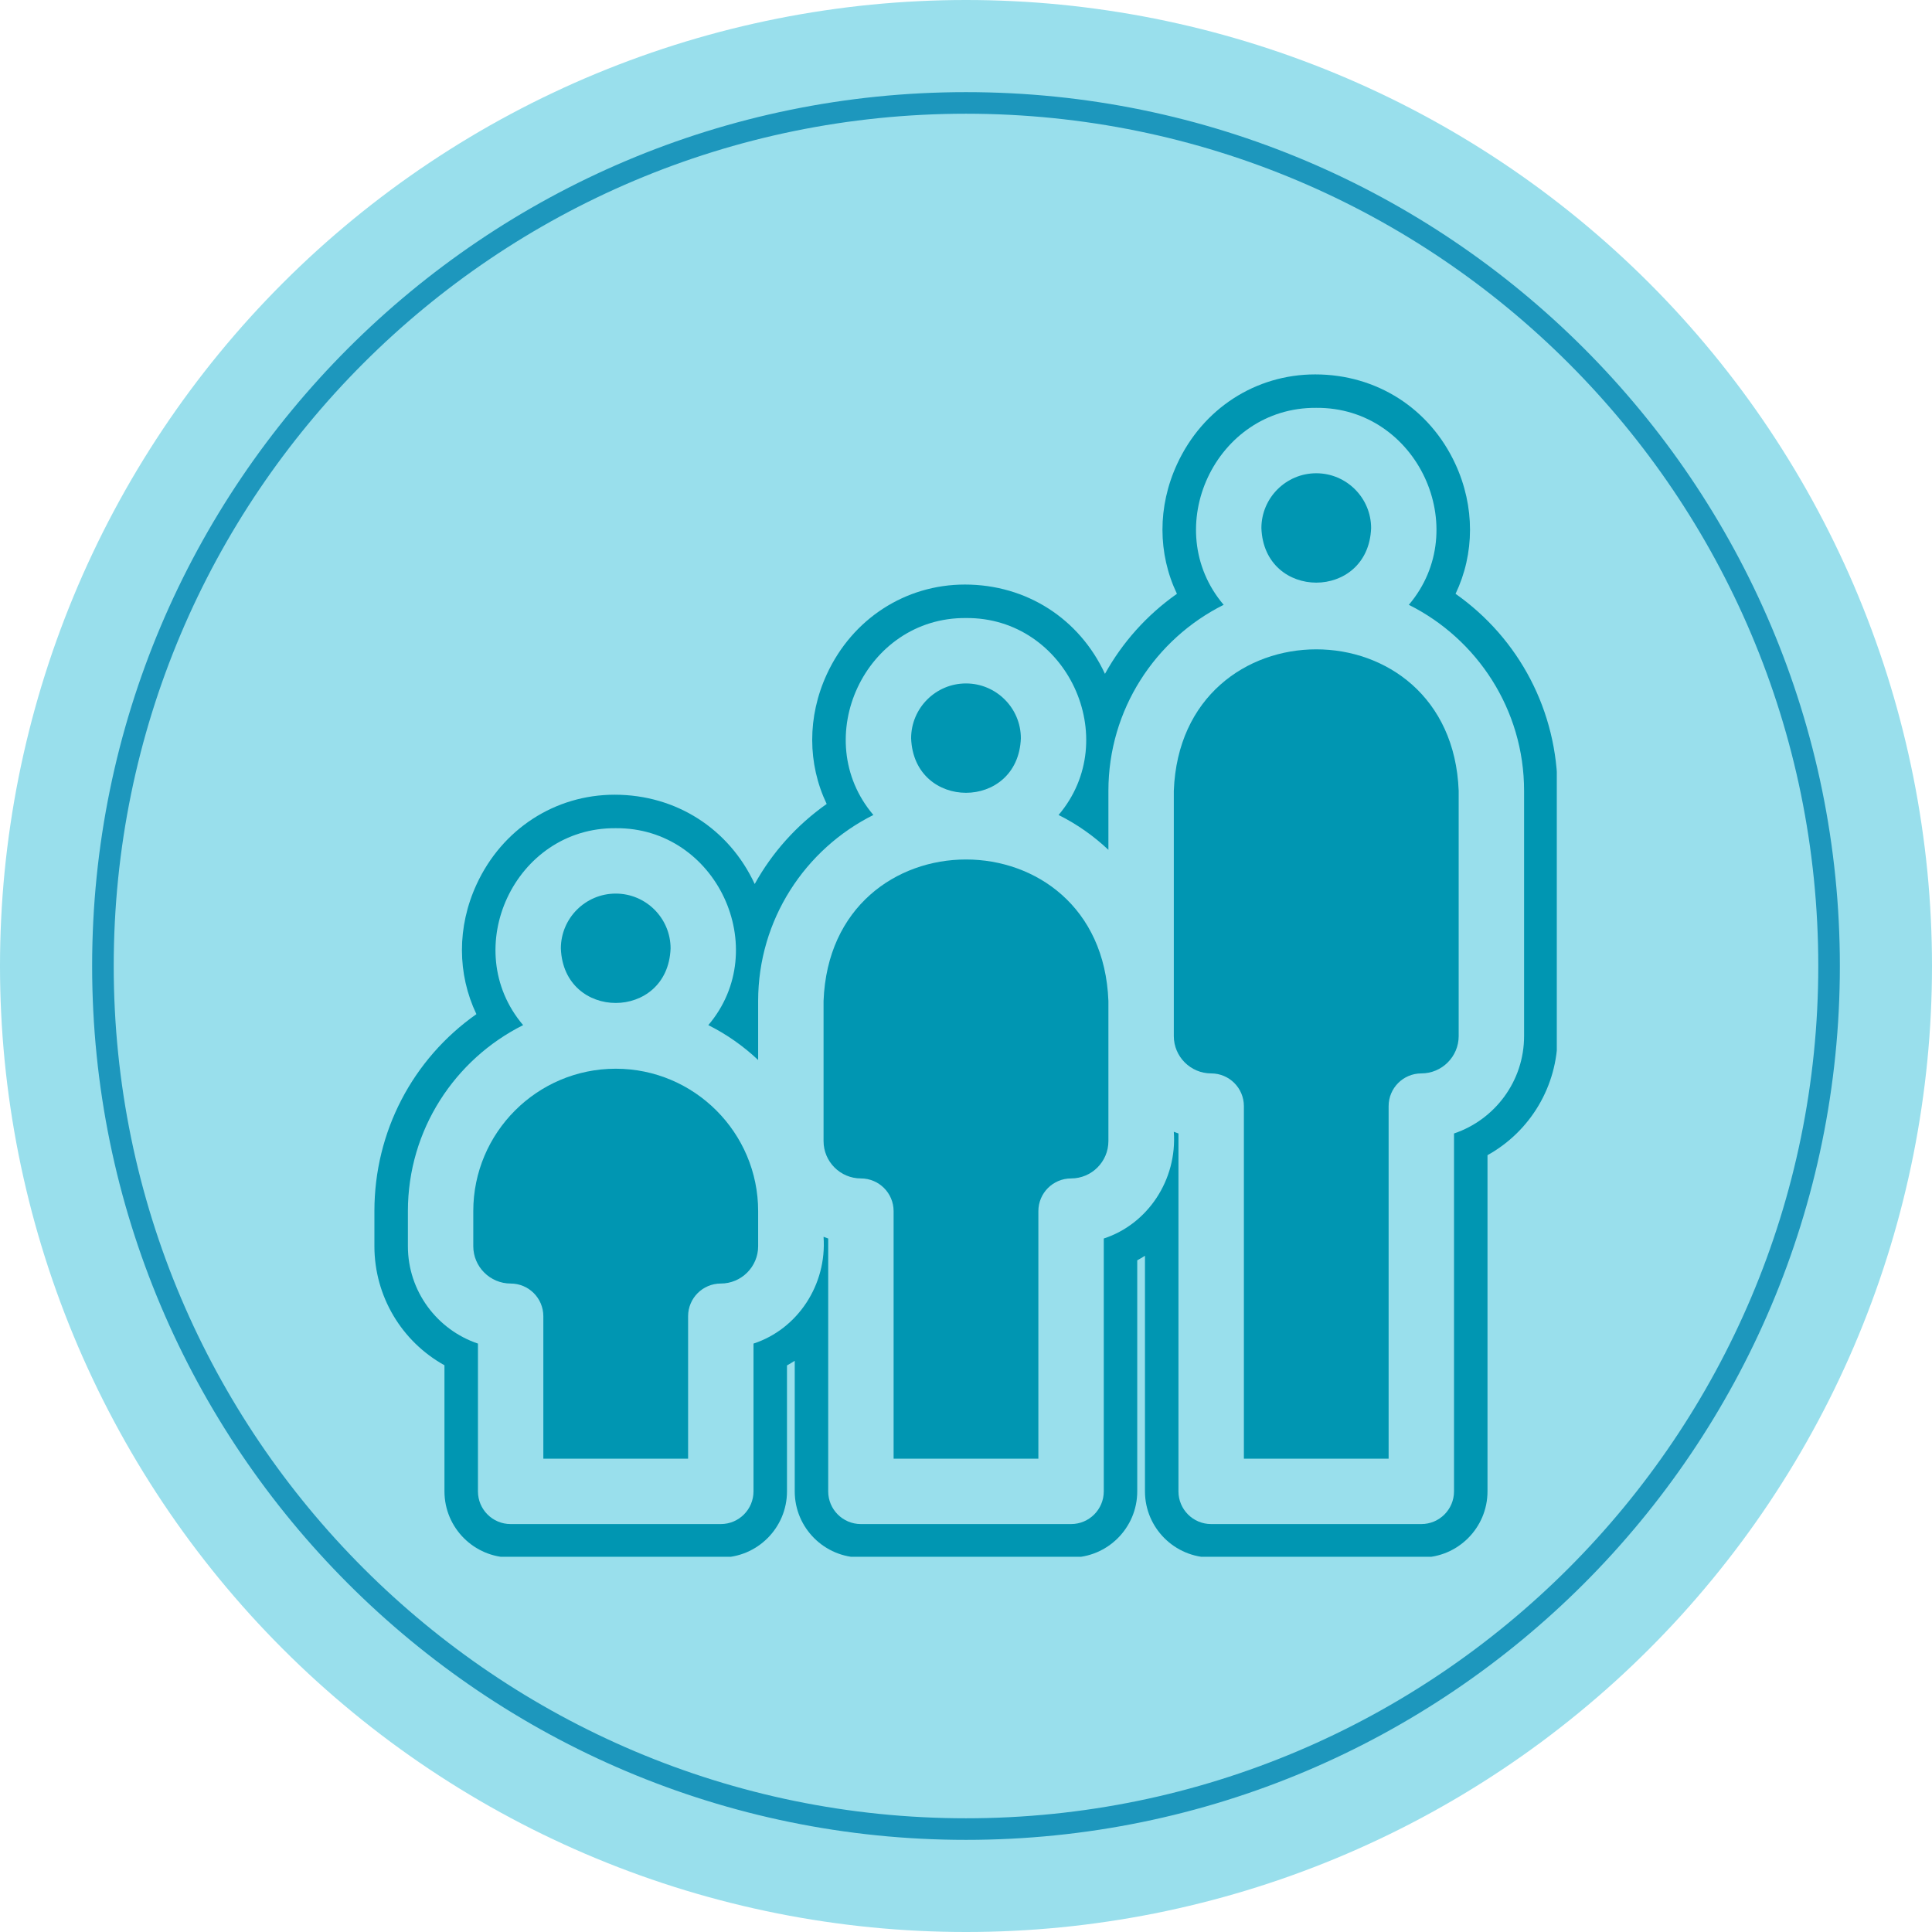
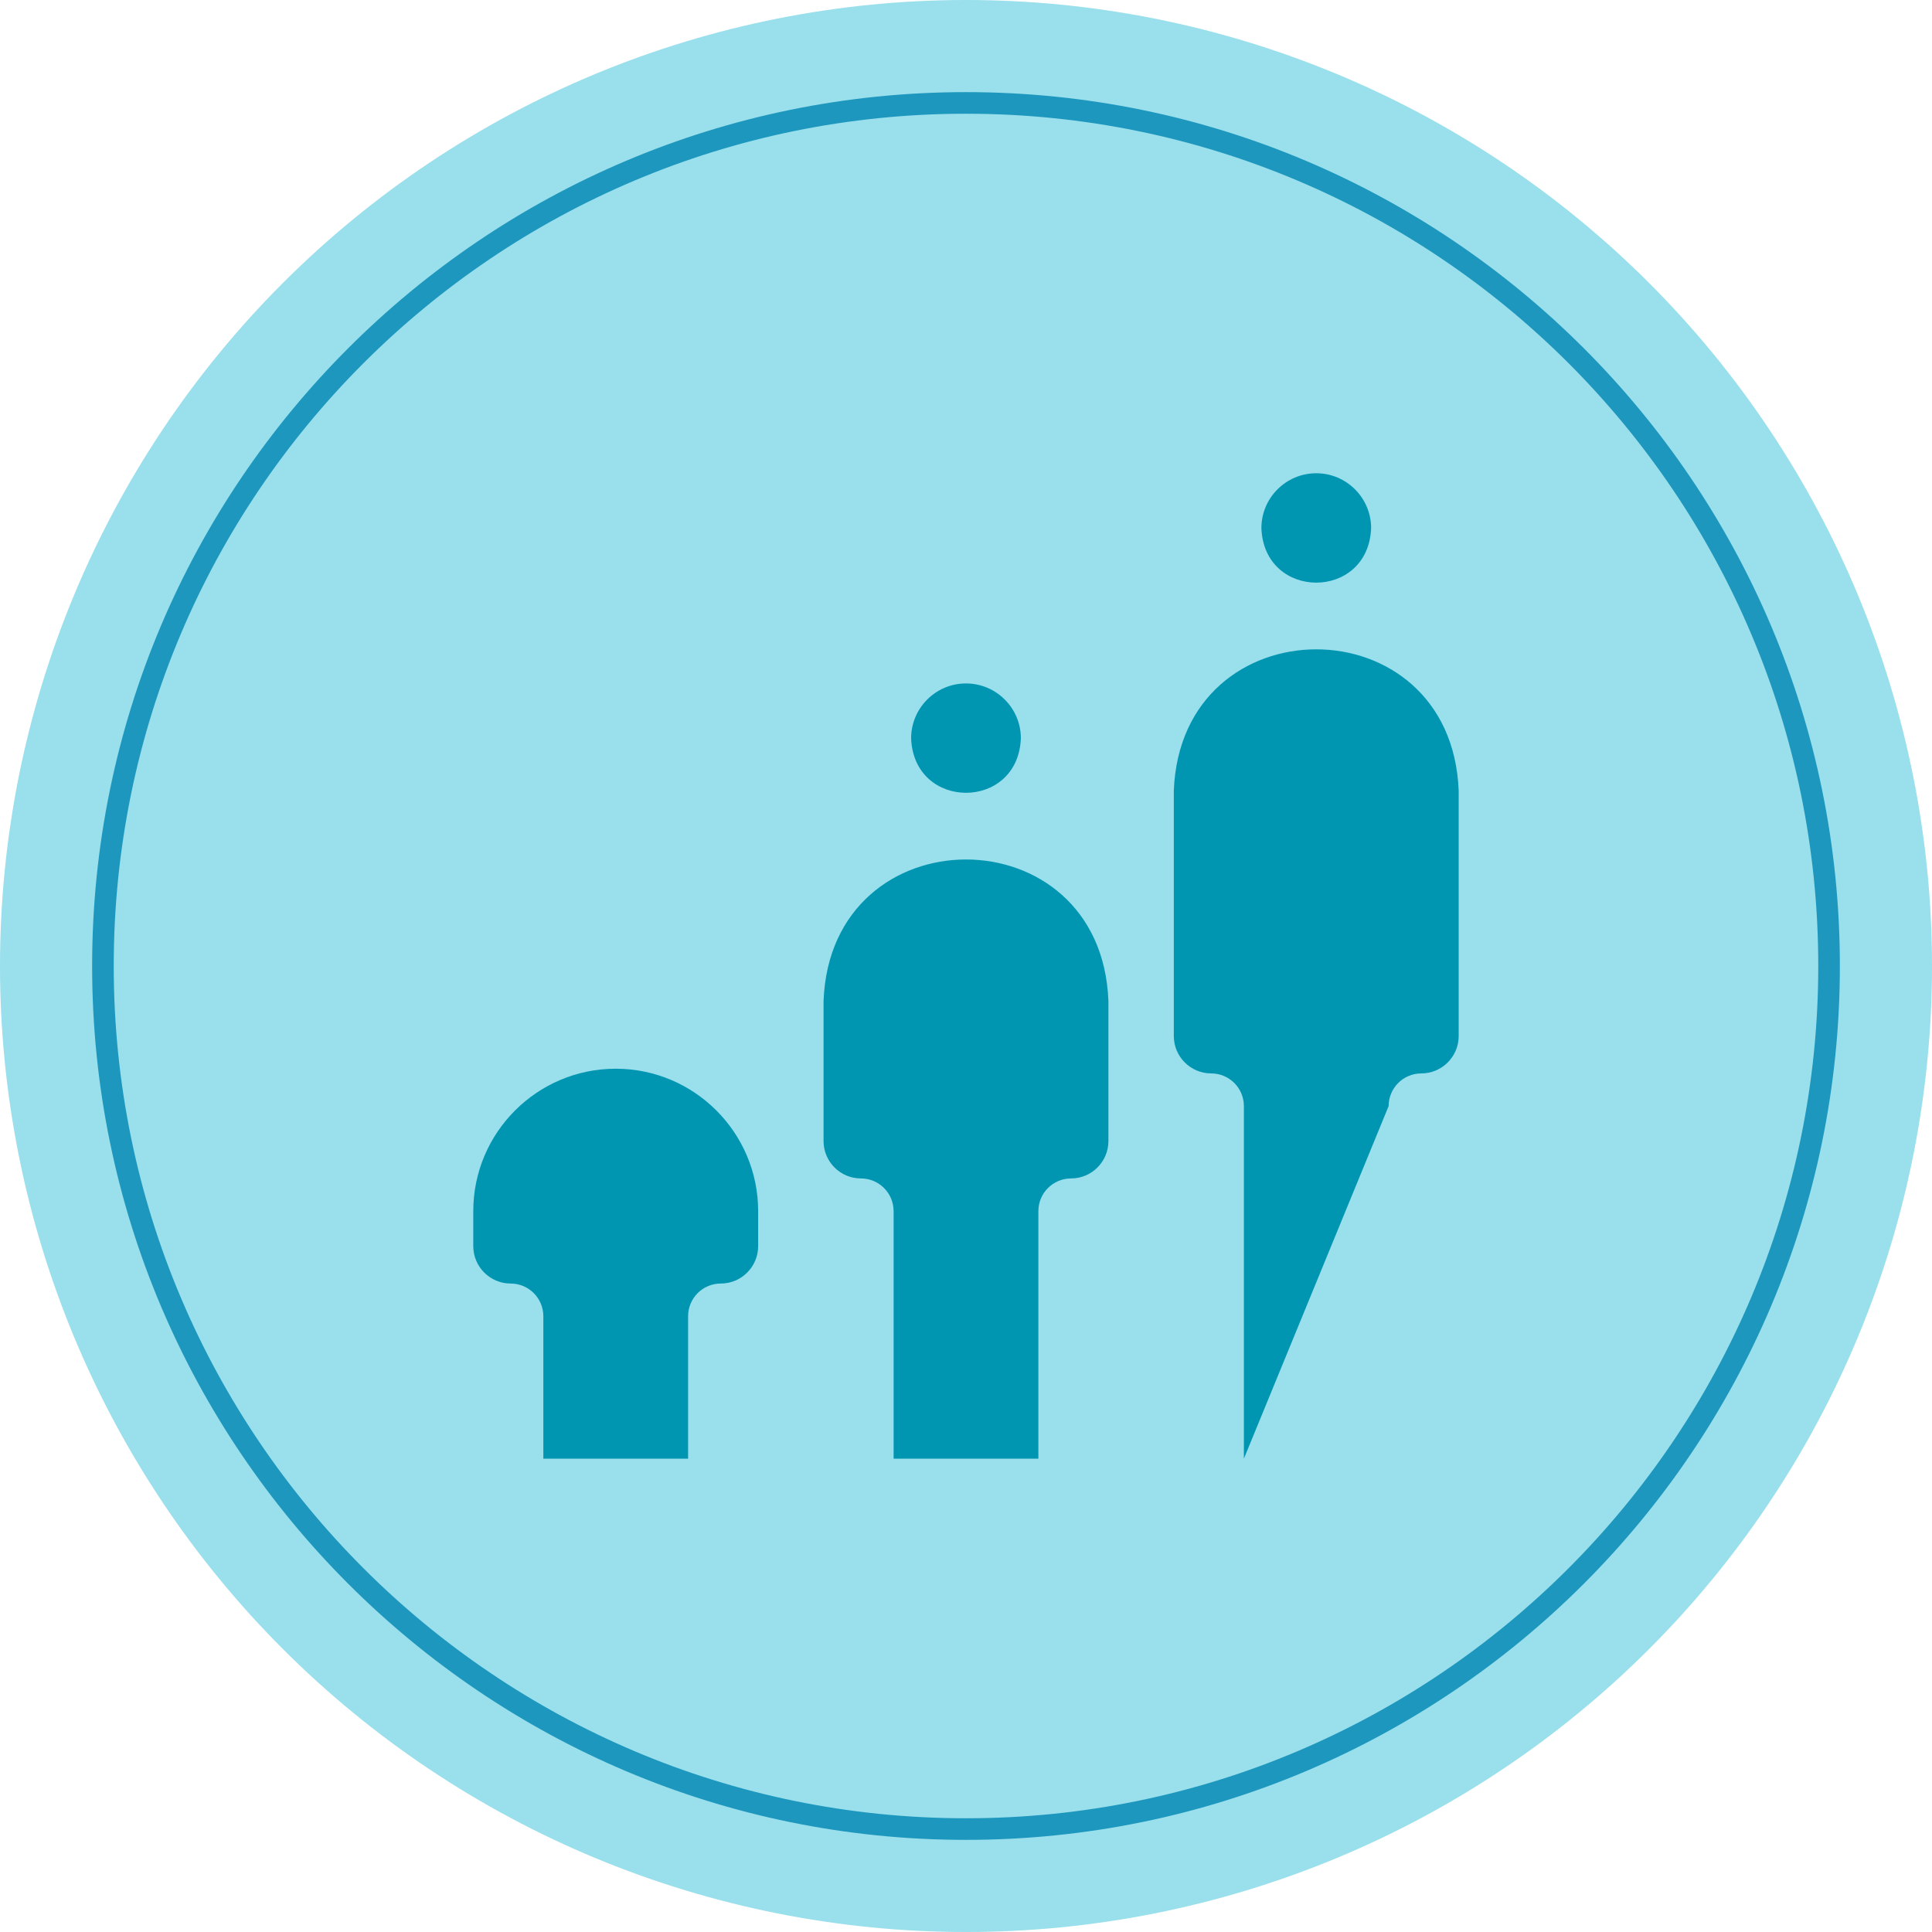
<svg xmlns="http://www.w3.org/2000/svg" width="500" zoomAndPan="magnify" viewBox="0 0 375 375" height="500" preserveAspectRatio="xMidYMid meet" version="1.0">
  <defs>
    <clipPath id="1acefb739f">
      <path d="M 72.672 72.672 L 302.172 72.672 L 302.172 302.172 L 72.672 302.172 Z M 72.672 72.672 " clip-rule="nonzero" />
    </clipPath>
  </defs>
  <path fill="#99dfec" d="M 375 187.5 C 375 190.57 374.926 193.637 374.773 196.699 C 374.625 199.766 374.398 202.824 374.098 205.879 C 373.797 208.934 373.422 211.977 372.969 215.012 C 372.52 218.047 371.996 221.07 371.398 224.078 C 370.797 227.09 370.125 230.082 369.379 233.059 C 368.637 236.035 367.816 238.992 366.926 241.93 C 366.035 244.863 365.074 247.777 364.039 250.668 C 363.004 253.555 361.902 256.418 360.727 259.254 C 359.555 262.09 358.309 264.891 356.996 267.668 C 355.688 270.441 354.309 273.18 352.859 275.887 C 351.414 278.594 349.902 281.262 348.324 283.895 C 346.746 286.527 345.105 289.117 343.402 291.668 C 341.695 294.223 339.93 296.73 338.102 299.195 C 336.273 301.66 334.387 304.078 332.438 306.449 C 330.492 308.82 328.488 311.145 326.43 313.418 C 324.367 315.691 322.254 317.914 320.082 320.082 C 317.914 322.254 315.691 324.367 313.418 326.43 C 311.145 328.488 308.82 330.492 306.449 332.438 C 304.078 334.387 301.66 336.273 299.195 338.102 C 296.73 339.93 294.223 341.695 291.668 343.402 C 289.117 345.105 286.527 346.746 283.895 348.324 C 281.262 349.902 278.594 351.414 275.887 352.859 C 273.18 354.309 270.441 355.688 267.668 356.996 C 264.891 358.309 262.09 359.555 259.254 360.727 C 256.418 361.902 253.555 363.004 250.668 364.039 C 247.777 365.074 244.863 366.035 241.93 366.926 C 238.992 367.816 236.035 368.637 233.059 369.379 C 230.082 370.125 227.09 370.797 224.078 371.398 C 221.07 371.996 218.047 372.52 215.012 372.969 C 211.977 373.422 208.934 373.797 205.879 374.098 C 202.824 374.398 199.766 374.625 196.699 374.773 C 193.637 374.926 190.57 375 187.5 375 C 184.43 375 181.363 374.926 178.301 374.773 C 175.234 374.625 172.176 374.398 169.121 374.098 C 166.066 373.797 163.023 373.422 159.988 372.969 C 156.953 372.52 153.93 371.996 150.922 371.398 C 147.91 370.797 144.918 370.125 141.941 369.379 C 138.965 368.637 136.008 367.816 133.07 366.926 C 130.137 366.035 127.223 365.074 124.332 364.039 C 121.445 363.004 118.582 361.902 115.746 360.727 C 112.91 359.555 110.105 358.309 107.332 356.996 C 104.559 355.688 101.82 354.309 99.113 352.859 C 96.406 351.414 93.738 349.902 91.105 348.324 C 88.473 346.746 85.883 345.105 83.332 343.402 C 80.777 341.695 78.27 339.93 75.805 338.102 C 73.34 336.273 70.922 334.387 68.551 332.438 C 66.18 330.492 63.855 328.488 61.582 326.43 C 59.309 324.367 57.086 322.254 54.918 320.082 C 52.746 317.914 50.633 315.691 48.57 313.418 C 46.512 311.145 44.508 308.82 42.559 306.449 C 40.613 304.078 38.727 301.66 36.898 299.195 C 35.07 296.73 33.305 294.223 31.598 291.668 C 29.895 289.117 28.254 286.527 26.676 283.895 C 25.098 281.262 23.586 278.594 22.141 275.887 C 20.691 273.18 19.312 270.441 18.004 267.668 C 16.691 264.891 15.445 262.09 14.273 259.254 C 13.098 256.418 11.996 253.555 10.961 250.668 C 9.926 247.777 8.965 244.863 8.074 241.93 C 7.184 238.992 6.363 236.035 5.621 233.059 C 4.875 230.082 4.203 227.09 3.602 224.078 C 3.004 221.07 2.48 218.047 2.031 215.012 C 1.578 211.977 1.203 208.934 0.902 205.879 C 0.602 202.824 0.375 199.766 0.227 196.699 C 0.074 193.637 0 190.57 0 187.5 C 0 184.43 0.074 181.363 0.227 178.301 C 0.375 175.234 0.602 172.176 0.902 169.121 C 1.203 166.066 1.578 163.023 2.031 159.988 C 2.48 156.953 3.004 153.93 3.602 150.922 C 4.203 147.91 4.875 144.918 5.621 141.941 C 6.363 138.965 7.184 136.008 8.074 133.07 C 8.965 130.137 9.926 127.223 10.961 124.332 C 11.996 121.445 13.098 118.582 14.273 115.746 C 15.445 112.91 16.691 110.105 18.004 107.332 C 19.312 104.559 20.691 101.82 22.141 99.113 C 23.586 96.406 25.098 93.738 26.676 91.105 C 28.254 88.473 29.895 85.883 31.598 83.332 C 33.305 80.777 35.07 78.27 36.898 75.805 C 38.727 73.34 40.613 70.922 42.559 68.551 C 44.508 66.18 46.512 63.855 48.57 61.582 C 50.633 59.309 52.746 57.086 54.918 54.918 C 57.086 52.746 59.309 50.633 61.582 48.57 C 63.855 46.512 66.18 44.508 68.551 42.559 C 70.922 40.613 73.34 38.727 75.805 36.898 C 78.27 35.07 80.777 33.305 83.332 31.598 C 85.883 29.895 88.473 28.254 91.105 26.676 C 93.738 25.098 96.406 23.586 99.113 22.141 C 101.82 20.691 104.559 19.312 107.332 18.004 C 110.105 16.691 112.91 15.445 115.746 14.273 C 118.582 13.098 121.445 11.996 124.332 10.961 C 127.223 9.926 130.137 8.965 133.07 8.074 C 136.008 7.184 138.965 6.363 141.941 5.617 C 144.918 4.875 147.91 4.203 150.922 3.602 C 153.93 3.004 156.953 2.48 159.988 2.031 C 163.023 1.578 166.066 1.203 169.121 0.902 C 172.176 0.602 175.234 0.375 178.301 0.227 C 181.363 0.074 184.43 0 187.5 0 C 190.57 0 193.637 0.074 196.699 0.227 C 199.766 0.375 202.824 0.602 205.879 0.902 C 208.934 1.203 211.977 1.578 215.012 2.031 C 218.047 2.48 221.07 3.004 224.078 3.602 C 227.09 4.203 230.082 4.875 233.059 5.617 C 236.035 6.363 238.992 7.184 241.93 8.074 C 244.863 8.965 247.777 9.926 250.668 10.961 C 253.555 11.996 256.418 13.098 259.254 14.273 C 262.09 15.445 264.891 16.691 267.668 18.004 C 270.441 19.312 273.18 20.691 275.887 22.141 C 278.594 23.586 281.262 25.098 283.895 26.676 C 286.527 28.254 289.117 29.895 291.668 31.598 C 294.223 33.305 296.73 35.07 299.195 36.898 C 301.66 38.727 304.078 40.613 306.449 42.559 C 308.82 44.508 311.145 46.512 313.418 48.57 C 315.691 50.633 317.914 52.746 320.082 54.918 C 322.254 57.086 324.367 59.309 326.43 61.582 C 328.488 63.855 330.492 66.18 332.438 68.551 C 334.387 70.922 336.273 73.34 338.102 75.805 C 339.93 78.27 341.695 80.777 343.402 83.332 C 345.105 85.883 346.746 88.473 348.324 91.105 C 349.902 93.738 351.414 96.406 352.859 99.113 C 354.309 101.82 355.688 104.559 356.996 107.332 C 358.309 110.105 359.555 112.91 360.727 115.746 C 361.902 118.582 363.004 121.445 364.039 124.332 C 365.074 127.223 366.035 130.137 366.926 133.07 C 367.816 136.008 368.637 138.965 369.379 141.941 C 370.125 144.918 370.797 147.91 371.398 150.922 C 371.996 153.93 372.52 156.953 372.969 159.988 C 373.422 163.023 373.797 166.066 374.098 169.121 C 374.398 172.176 374.625 175.234 374.773 178.301 C 374.926 181.363 375 184.43 375 187.5 Z M 375 187.5 " fill-opacity="1" fill-rule="nonzero" />
  <path fill="#1d97bd" d="M 187.5 357.117 C 93.891 357.117 17.883 281.109 17.883 187.5 C 17.883 93.891 93.891 17.883 187.5 17.883 C 281.109 17.883 357.117 93.891 357.117 187.5 C 357.117 281.109 281.109 357.117 187.5 357.117 Z M 187.5 22.074 C 96.125 22.074 22.074 96.125 22.074 187.5 C 22.074 278.875 96.406 352.926 187.5 352.926 C 278.875 352.926 352.926 278.594 352.926 187.5 C 352.926 96.125 278.875 22.074 187.5 22.074 Z M 187.5 22.074 " fill-opacity="1" fill-rule="nonzero" />
  <path fill="#0096b2" d="M 198.148 143.305 C 198.148 137.434 193.367 132.656 187.496 132.656 C 181.625 132.656 176.848 137.434 176.848 143.305 C 177.383 157.406 197.609 157.41 198.148 143.305 " fill-opacity="1" fill-rule="nonzero" />
  <path fill="#0096b2" d="M 119.512 207.438 C 104.266 207.438 91.863 219.84 91.863 235.082 L 91.863 241.883 C 91.863 245.879 95.121 249.133 99.113 249.133 C 102.617 249.133 105.461 251.973 105.461 255.48 L 105.461 283.125 L 133.559 283.125 L 133.559 255.48 C 133.559 251.973 136.402 249.133 139.906 249.133 C 143.902 249.133 147.156 245.879 147.156 241.883 L 147.156 235.082 C 147.156 219.84 134.754 207.438 119.512 207.438 " fill-opacity="1" fill-rule="nonzero" />
-   <path fill="#0096b2" d="M 130.16 184.094 C 130.16 178.223 125.383 173.445 119.512 173.445 C 113.641 173.445 108.863 178.223 108.863 184.094 C 109.395 198.199 129.625 198.203 130.16 184.094 " fill-opacity="1" fill-rule="nonzero" />
  <g clip-path="url(#1acefb739f)">
-     <path fill="#0096b2" d="M 295.824 201.102 C 295.824 209.879 290.121 217.352 282.223 220.008 L 282.223 289.473 C 282.223 292.98 279.383 295.82 275.879 295.82 L 235.086 295.82 C 231.582 295.82 228.738 292.98 228.738 289.473 L 228.738 220.008 C 228.434 219.906 228.137 219.793 227.836 219.676 C 228.504 228.992 222.797 237.605 214.242 240.395 L 214.242 289.473 C 214.242 292.98 211.398 295.82 207.895 295.82 L 167.102 295.82 C 163.594 295.82 160.754 292.98 160.754 289.473 L 160.754 240.395 C 160.449 240.297 160.148 240.184 159.852 240.062 C 160.52 249.379 154.812 257.996 146.254 260.789 L 146.254 289.473 C 146.254 292.98 143.414 295.82 139.906 295.82 L 99.113 295.82 C 95.609 295.82 92.77 292.98 92.77 289.473 L 92.77 260.789 C 84.871 258.133 79.172 250.66 79.172 241.883 L 79.172 235.082 C 79.172 219.293 88.293 205.598 101.539 198.977 C 88.965 184.184 99.918 160.578 119.512 160.754 C 139.105 160.578 150.051 184.18 137.484 198.977 C 141.039 200.754 144.293 203.043 147.156 205.746 L 147.156 194.293 C 147.156 178.5 156.277 164.801 169.523 158.188 C 156.953 143.395 167.902 119.789 187.496 119.961 C 207.094 119.789 218.039 143.387 205.469 158.188 C 209.023 159.957 212.277 162.25 215.141 164.953 L 215.141 153.5 C 215.141 137.711 224.258 124.012 237.512 117.395 C 224.938 102.598 235.891 78.996 255.484 79.164 C 275.078 78.996 286.023 102.594 273.453 117.395 C 286.699 124.012 295.824 137.711 295.824 153.5 Z M 282.523 115.258 C 286.234 107.48 286.312 98.336 282.473 90.035 C 277.516 79.32 267.258 72.672 255.277 72.672 C 243.707 72.672 233.441 79.32 228.488 90.047 C 224.648 98.336 224.73 107.48 228.441 115.258 C 222.598 119.371 217.852 124.695 214.473 130.793 C 209.512 120.102 199.262 113.461 187.285 113.461 C 175.723 113.461 165.461 120.113 160.504 130.828 C 156.664 139.129 156.746 148.27 160.457 156.047 C 154.609 160.172 149.867 165.492 146.488 171.586 C 141.527 160.895 131.273 154.254 119.301 154.254 C 107.734 154.254 97.473 160.906 92.52 171.621 C 88.68 179.922 88.758 189.062 92.469 196.844 C 80.105 205.547 72.672 219.645 72.672 235.082 L 72.672 241.879 C 72.672 251.613 77.977 260.395 86.27 264.996 L 86.27 289.473 C 86.27 296.555 92.031 302.316 99.113 302.316 L 139.906 302.316 C 146.988 302.316 152.754 296.555 152.754 289.473 L 152.754 265.027 C 153.266 264.742 153.766 264.441 154.258 264.129 L 154.258 289.473 C 154.258 296.555 160.02 302.316 167.102 302.316 L 207.895 302.316 C 214.977 302.316 220.738 296.555 220.738 289.473 L 220.738 244.629 C 221.254 244.348 221.75 244.051 222.238 243.738 L 222.238 289.473 C 222.238 296.555 228 302.316 235.086 302.316 L 275.879 302.316 C 282.961 302.316 288.723 296.555 288.723 289.473 L 288.723 224.219 C 297.016 219.617 302.324 210.832 302.324 201.102 L 302.324 153.5 C 302.324 138.062 294.887 123.965 282.523 115.258 " fill-opacity="1" fill-rule="nonzero" />
-   </g>
-   <path fill="#0096b2" d="M 227.836 153.5 L 227.836 201.102 C 227.836 205.094 231.09 208.348 235.09 208.348 C 238.594 208.348 241.438 211.191 241.438 214.695 L 241.438 283.125 L 269.531 283.125 L 269.531 214.695 C 269.531 211.191 272.371 208.348 275.879 208.348 C 279.875 208.348 283.129 205.094 283.129 201.102 L 283.129 153.5 C 281.738 116.867 229.215 116.895 227.836 153.5 " fill-opacity="1" fill-rule="nonzero" />
+     </g>
+   <path fill="#0096b2" d="M 227.836 153.5 L 227.836 201.102 C 227.836 205.094 231.09 208.348 235.09 208.348 C 238.594 208.348 241.438 211.191 241.438 214.695 L 241.438 283.125 L 269.531 214.695 C 269.531 211.191 272.371 208.348 275.879 208.348 C 279.875 208.348 283.129 205.094 283.129 201.102 L 283.129 153.5 C 281.738 116.867 229.215 116.895 227.836 153.5 " fill-opacity="1" fill-rule="nonzero" />
  <path fill="#0096b2" d="M 159.852 194.293 L 159.852 221.484 C 159.852 225.484 163.105 228.734 167.102 228.734 C 170.605 228.734 173.449 231.578 173.449 235.082 L 173.449 283.125 L 201.547 283.125 L 201.547 235.082 C 201.547 231.578 204.391 228.734 207.895 228.734 C 211.887 228.734 215.141 225.484 215.141 221.484 L 215.141 194.293 C 213.758 157.664 161.234 157.676 159.852 194.293 " fill-opacity="1" fill-rule="nonzero" />
  <path fill="#0096b2" d="M 266.133 102.512 C 266.133 96.641 261.352 91.859 255.484 91.859 C 249.609 91.859 244.836 96.641 244.836 102.512 C 245.367 116.613 265.598 116.617 266.133 102.512 " fill-opacity="1" fill-rule="nonzero" />
</svg>